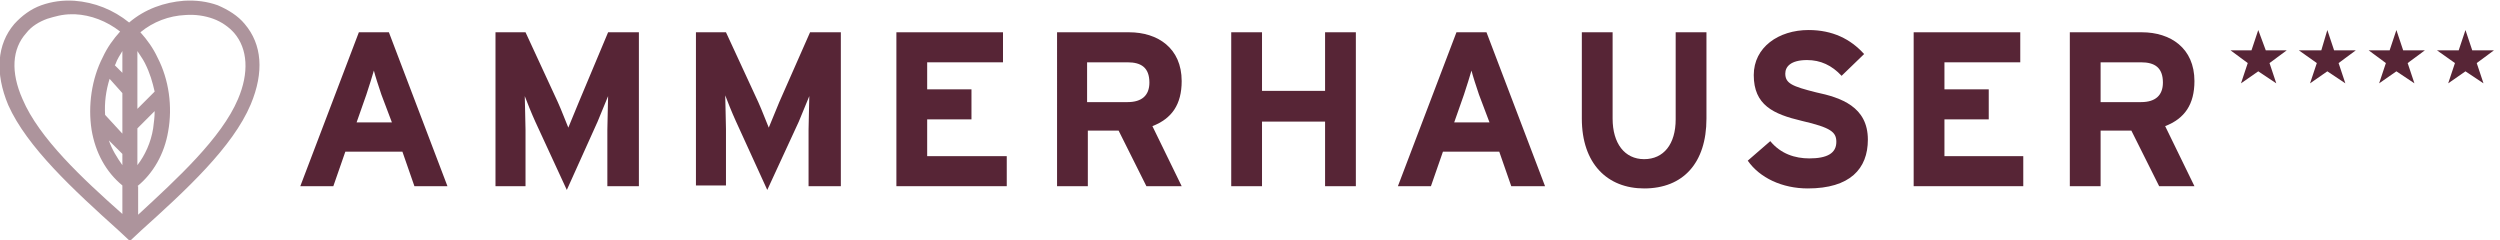
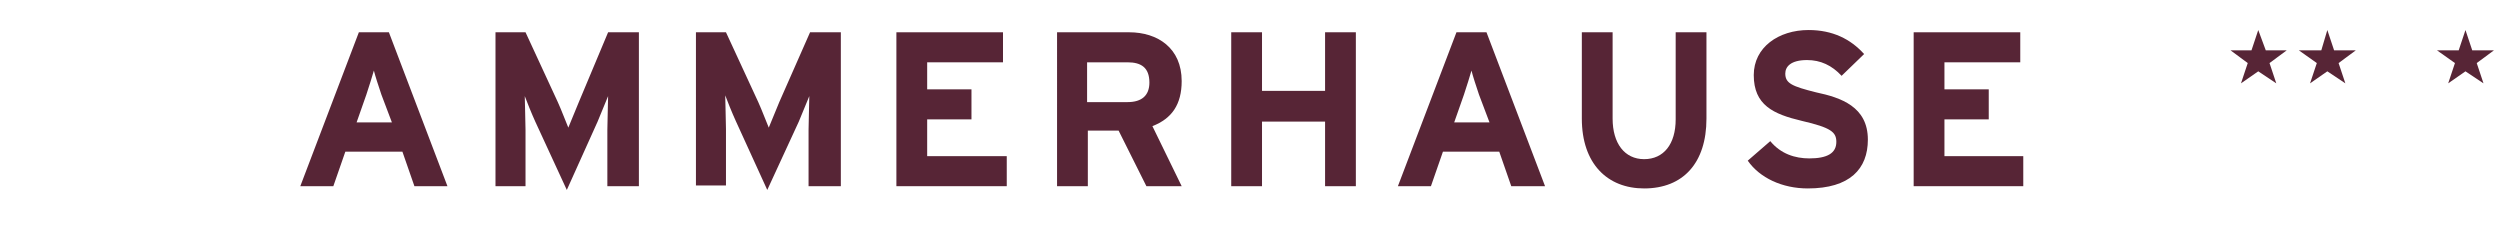
<svg xmlns="http://www.w3.org/2000/svg" xml:space="preserve" style="enable-background:new 0 0 333 32;" viewBox="0 0 333 32" y="0px" x="0px" id="Ebene_1" version="1.1">
  <style type="text/css">
	.st0{fill:#572536;}
	.st1{fill:#AD949C;}
</style>
  <g>
    <g>
      <path d="M55.2,24.8l-1.6-4.6H46l-1.6,4.6H40l7.8-20.5h4l7.8,20.5H55.2z M50.8,12.6c-0.4-1.2-0.8-2.4-1-3.2    c-0.2,0.7-0.6,2-1,3.2l-1.3,3.7h4.7L50.8,12.6z" class="st0" />
      <path d="M80.9,24.8v-7.5c0-1.1,0.1-3.7,0.1-4.5c-0.3,0.7-0.9,2.2-1.4,3.4l-4.1,9.1l-4.2-9.1c-0.5-1.1-1.1-2.6-1.4-3.4    c0,0.8,0.1,3.4,0.1,4.5v7.5h-4V4.3h4l4.3,9.3c0.5,1.1,1.1,2.7,1.4,3.4c0.3-0.7,0.9-2.2,1.4-3.4L81,4.3h4.1v20.5H80.9z" class="st0" />
      <path d="M107.7,24.8v-7.5c0-1.1,0.1-3.7,0.1-4.5c-0.3,0.7-0.9,2.2-1.4,3.4l-4.2,9.1L98,16.1c-0.5-1.1-1.1-2.6-1.4-3.4    c0,0.8,0.1,3.4,0.1,4.5v7.5h-4V4.3h4l4.3,9.3c0.5,1.1,1.1,2.7,1.4,3.4c0.3-0.7,0.9-2.2,1.4-3.4l4.1-9.3h4.1v20.5    C111.8,24.8,107.7,24.8,107.7,24.8z" class="st0" />
      <path d="M119.4,24.8V4.3h14.2v4h-10.1v3.6h5.9v4h-5.9v4.9h10.6v4H119.4L119.4,24.8z" class="st0" />
      <path d="M152.7,24.8l-3.7-7.4h-4.1v7.4h-4.1V4.3h9.6c3.8,0,7,2.1,7,6.5c0,3.1-1.3,5-3.9,6l3.9,8H152.7L152.7,24.8z     M150.2,8.3h-5.4v5.3h5.4c1.9,0,2.9-0.9,2.9-2.6C153.1,9,152,8.3,150.2,8.3z" class="st0" />
      <path d="M176.5,24.8v-8.6h-8.4v8.6H164V4.3h4.1v7.8h8.4V4.3h4.1v20.5H176.5z" class="st0" />
      <path d="M201.3,24.8l-1.6-4.6h-7.5l-1.6,4.6h-4.4L194,4.3h4l7.8,20.5H201.3z M197,12.6c-0.4-1.2-0.8-2.4-1-3.2    c-0.2,0.7-0.6,2-1,3.2l-1.3,3.7h4.7L197,12.6z" class="st0" />
-       <path d="M219,25.1c-4.9,0-8.3-3.3-8.3-9.3V4.3h4.1v11.5c0,3.3,1.6,5.4,4.2,5.4c2.6,0,4.2-2,4.2-5.3V4.3h4.1v11.5    C227.3,21.7,224.2,25.1,219,25.1z" class="st0" />
+       <path d="M219,25.1c-4.9,0-8.3-3.3-8.3-9.3V4.3h4.1v11.5c0,3.3,1.6,5.4,4.2,5.4c2.6,0,4.2-2,4.2-5.3V4.3h4.1v11.5    C227.3,21.7,224.2,25.1,219,25.1" class="st0" />
      <path d="M240.8,25.1c-3.4,0-6.4-1.4-8-3.7l3-2.6c1.4,1.7,3.3,2.3,5.2,2.3c2.4,0,3.6-0.7,3.6-2.2    c0-1.3-0.7-1.9-4.6-2.8c-3.8-0.9-6.4-2.1-6.4-6.1c0-3.7,3.3-6,7.3-6c3.2,0,5.6,1.2,7.4,3.2l-3,2.9C244,8.7,242.5,8,240.7,8    c-2.2,0-2.9,0.9-2.9,1.8c0,1.3,0.9,1.7,4.1,2.5c3.3,0.7,6.9,1.9,6.9,6.3C248.8,22.5,246.4,25.1,240.8,25.1z" class="st0" />
      <path d="M254.9,24.8V4.3h14.2v4H259v3.6h5.9v4H259v4.9h10.5v4H254.9L254.9,24.8z" class="st0" />
-       <path d="M287.6,24.8l-3.7-7.4h-4.1v7.4h-4.1V4.3h9.6c3.8,0,7,2.1,7,6.5c0,3.1-1.3,5-3.9,6l3.9,8H287.6L287.6,24.8z     M285.2,8.3h-5.4v5.3h5.4c1.9,0,2.9-0.9,2.9-2.6C288.1,9,287,8.3,285.2,8.3z" class="st0" />
    </g>
-     <path d="M32.6,3.2c-0.9-1.1-2.2-1.9-3.6-2.5c-1.4-0.5-2.9-0.7-4.5-0.6c-2.6,0.2-5.2,1.1-7.3,2.9   c-2.1-1.7-4.6-2.7-7.3-2.9C8.4,0,6.9,0.2,5.5,0.7S2.9,2.1,1.9,3.2C-0.4,5.9-0.7,9.7,1.1,14c2.5,5.6,8.7,11.3,14.7,16.7l1.5,1.4   l1.5-1.4c6-5.4,12.2-11.1,14.6-16.8C35.2,9.6,34.9,5.9,32.6,3.2z M18.3,24.8c2.1-1.7,3.6-4.3,4.1-7.3c0.6-3.3,0.1-6.9-1.4-9.8   c-0.6-1.3-1.4-2.4-2.3-3.4c1.7-1.4,3.8-2.2,6-2.3c1.3-0.1,2.6,0.1,3.7,0.5s2.1,1.1,2.8,1.9c1.8,2.1,2,5.3,0.5,8.8   c-2.2,5.2-8.1,10.6-13.3,15.4v-3.8H18.3z M18.3,14.5V6.8c0.3,0.5,0.7,1,1,1.6c0.7,1.4,1,2.5,1.3,3.8L18.3,14.5z M18.3,22v-4.9   l2.3-2.3c0,0.8-0.1,1.5-0.2,2.3C20.1,19,19.3,20.7,18.3,22z M16.3,20.5V22c-0.7-1-1.4-2.1-1.8-3.3L16.3,20.5z M12.2,17.3   c0.5,3,1.9,5.6,4.1,7.4v3.8C11,23.8,5.2,18.4,3,13.2C1.4,9.6,1.6,6.5,3.5,4.4c0.7-0.9,1.7-1.5,2.8-1.9c1-0.3,2-0.6,3.2-0.6   c0.2,0,0.3,0,0.5,0c2.1,0.1,4.2,0.9,6,2.3c-0.9,1-1.7,2.1-2.3,3.4C12.2,10.5,11.7,14.1,12.2,17.3z M16.3,12.4v5.4L14,15.3   c-0.1-1.6,0.1-3.2,0.6-4.8L16.3,12.4z M16.3,6.8v2.9l-1-1c0-0.1,0.1-0.1,0.1-0.2C15.6,7.9,16,7.3,16.3,6.8z" class="st1" />
    <g>
      <g>
        <g>
          <polygon points="304.6,6.7 302.3,8.4 303.2,11.1 300.8,9.5 298.5,11.1 299.4,8.4 297.1,6.7 299.9,6.7 300.8,4       301.8,6.7" class="st0" />
        </g>
      </g>
      <g>
        <g>
          <polygon points="313.8,6.7 311.5,8.4 312.4,11.1 310,9.5 307.7,11.1 308.6,8.4 306.2,6.7 309.2,6.7 310,4       310.9,6.7" class="st0" />
        </g>
      </g>
      <g>
        <g>
-           <polygon points="323,6.7 320.7,8.4 321.6,11.1 319.2,9.5 316.9,11.1 317.8,8.4 315.5,6.7 318.3,6.7 319.2,4       320.1,6.7" class="st0" />
-         </g>
+           </g>
      </g>
      <g>
        <g>
          <polygon points="332.2,6.7 329.9,8.4 330.8,11.1 328.4,9.5 326.1,11.1 327,8.4 324.6,6.7 327.5,6.7 328.4,4       329.3,6.7" class="st0" />
        </g>
      </g>
    </g>
  </g>
</svg>